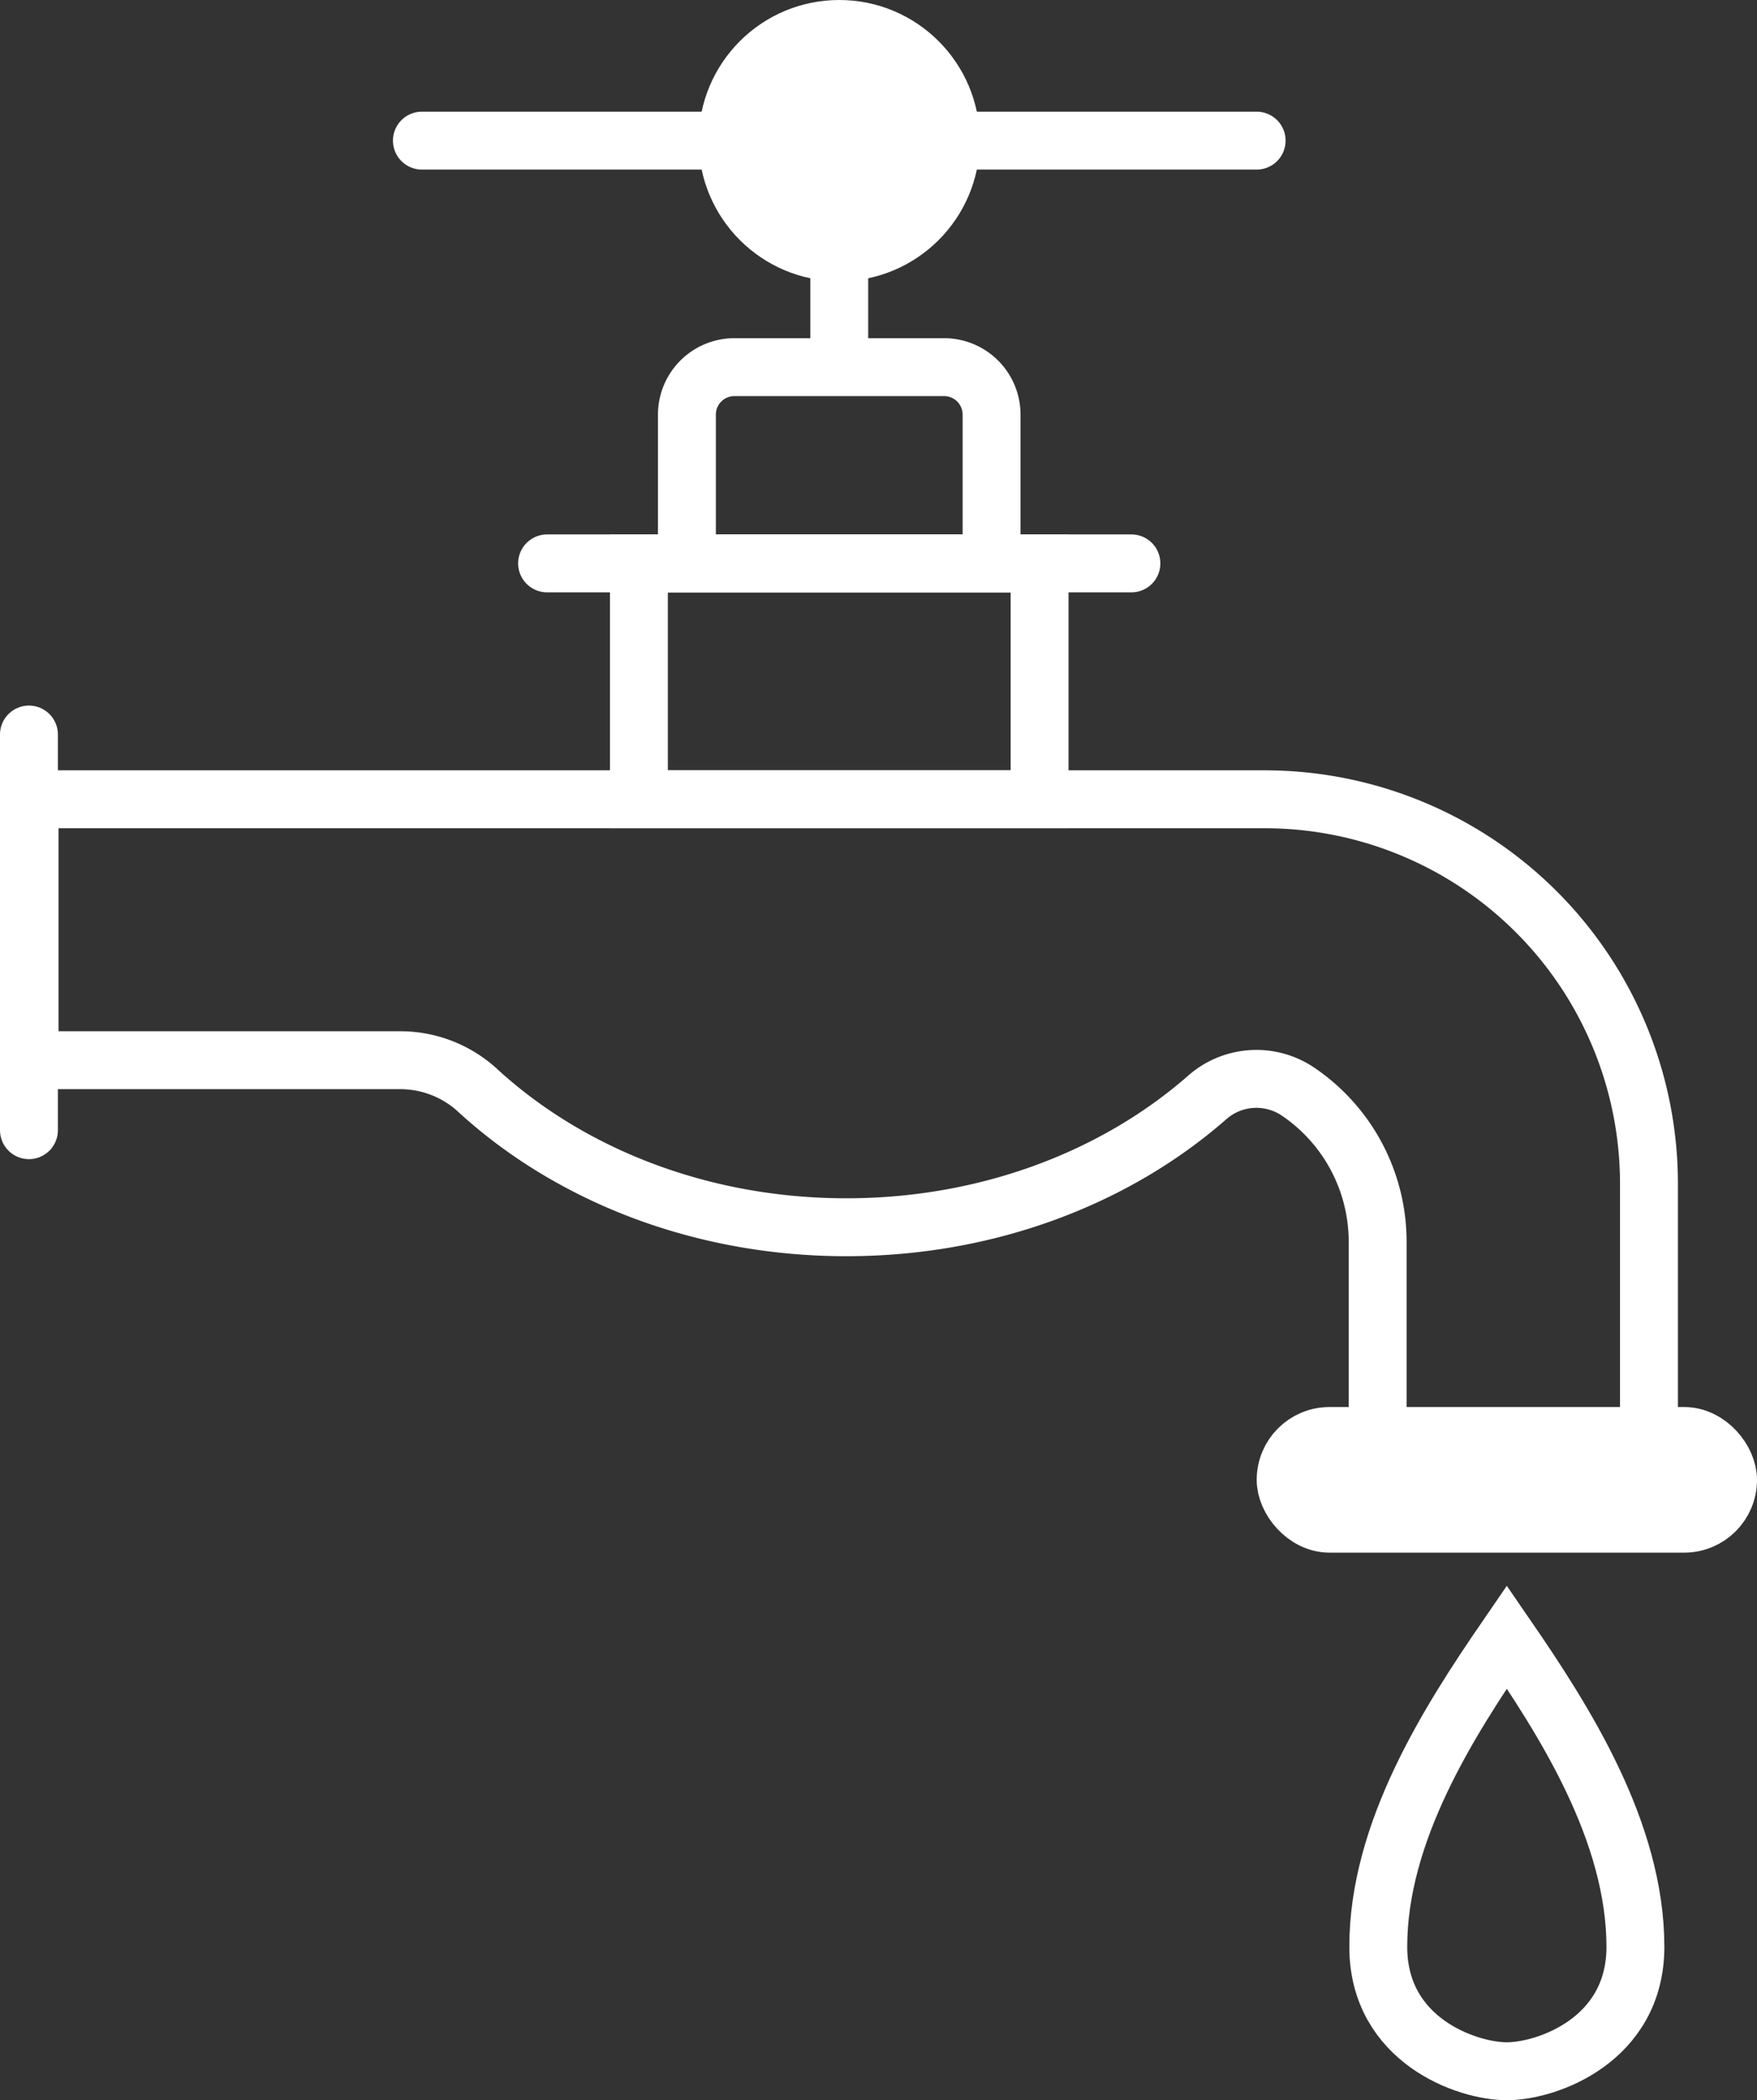
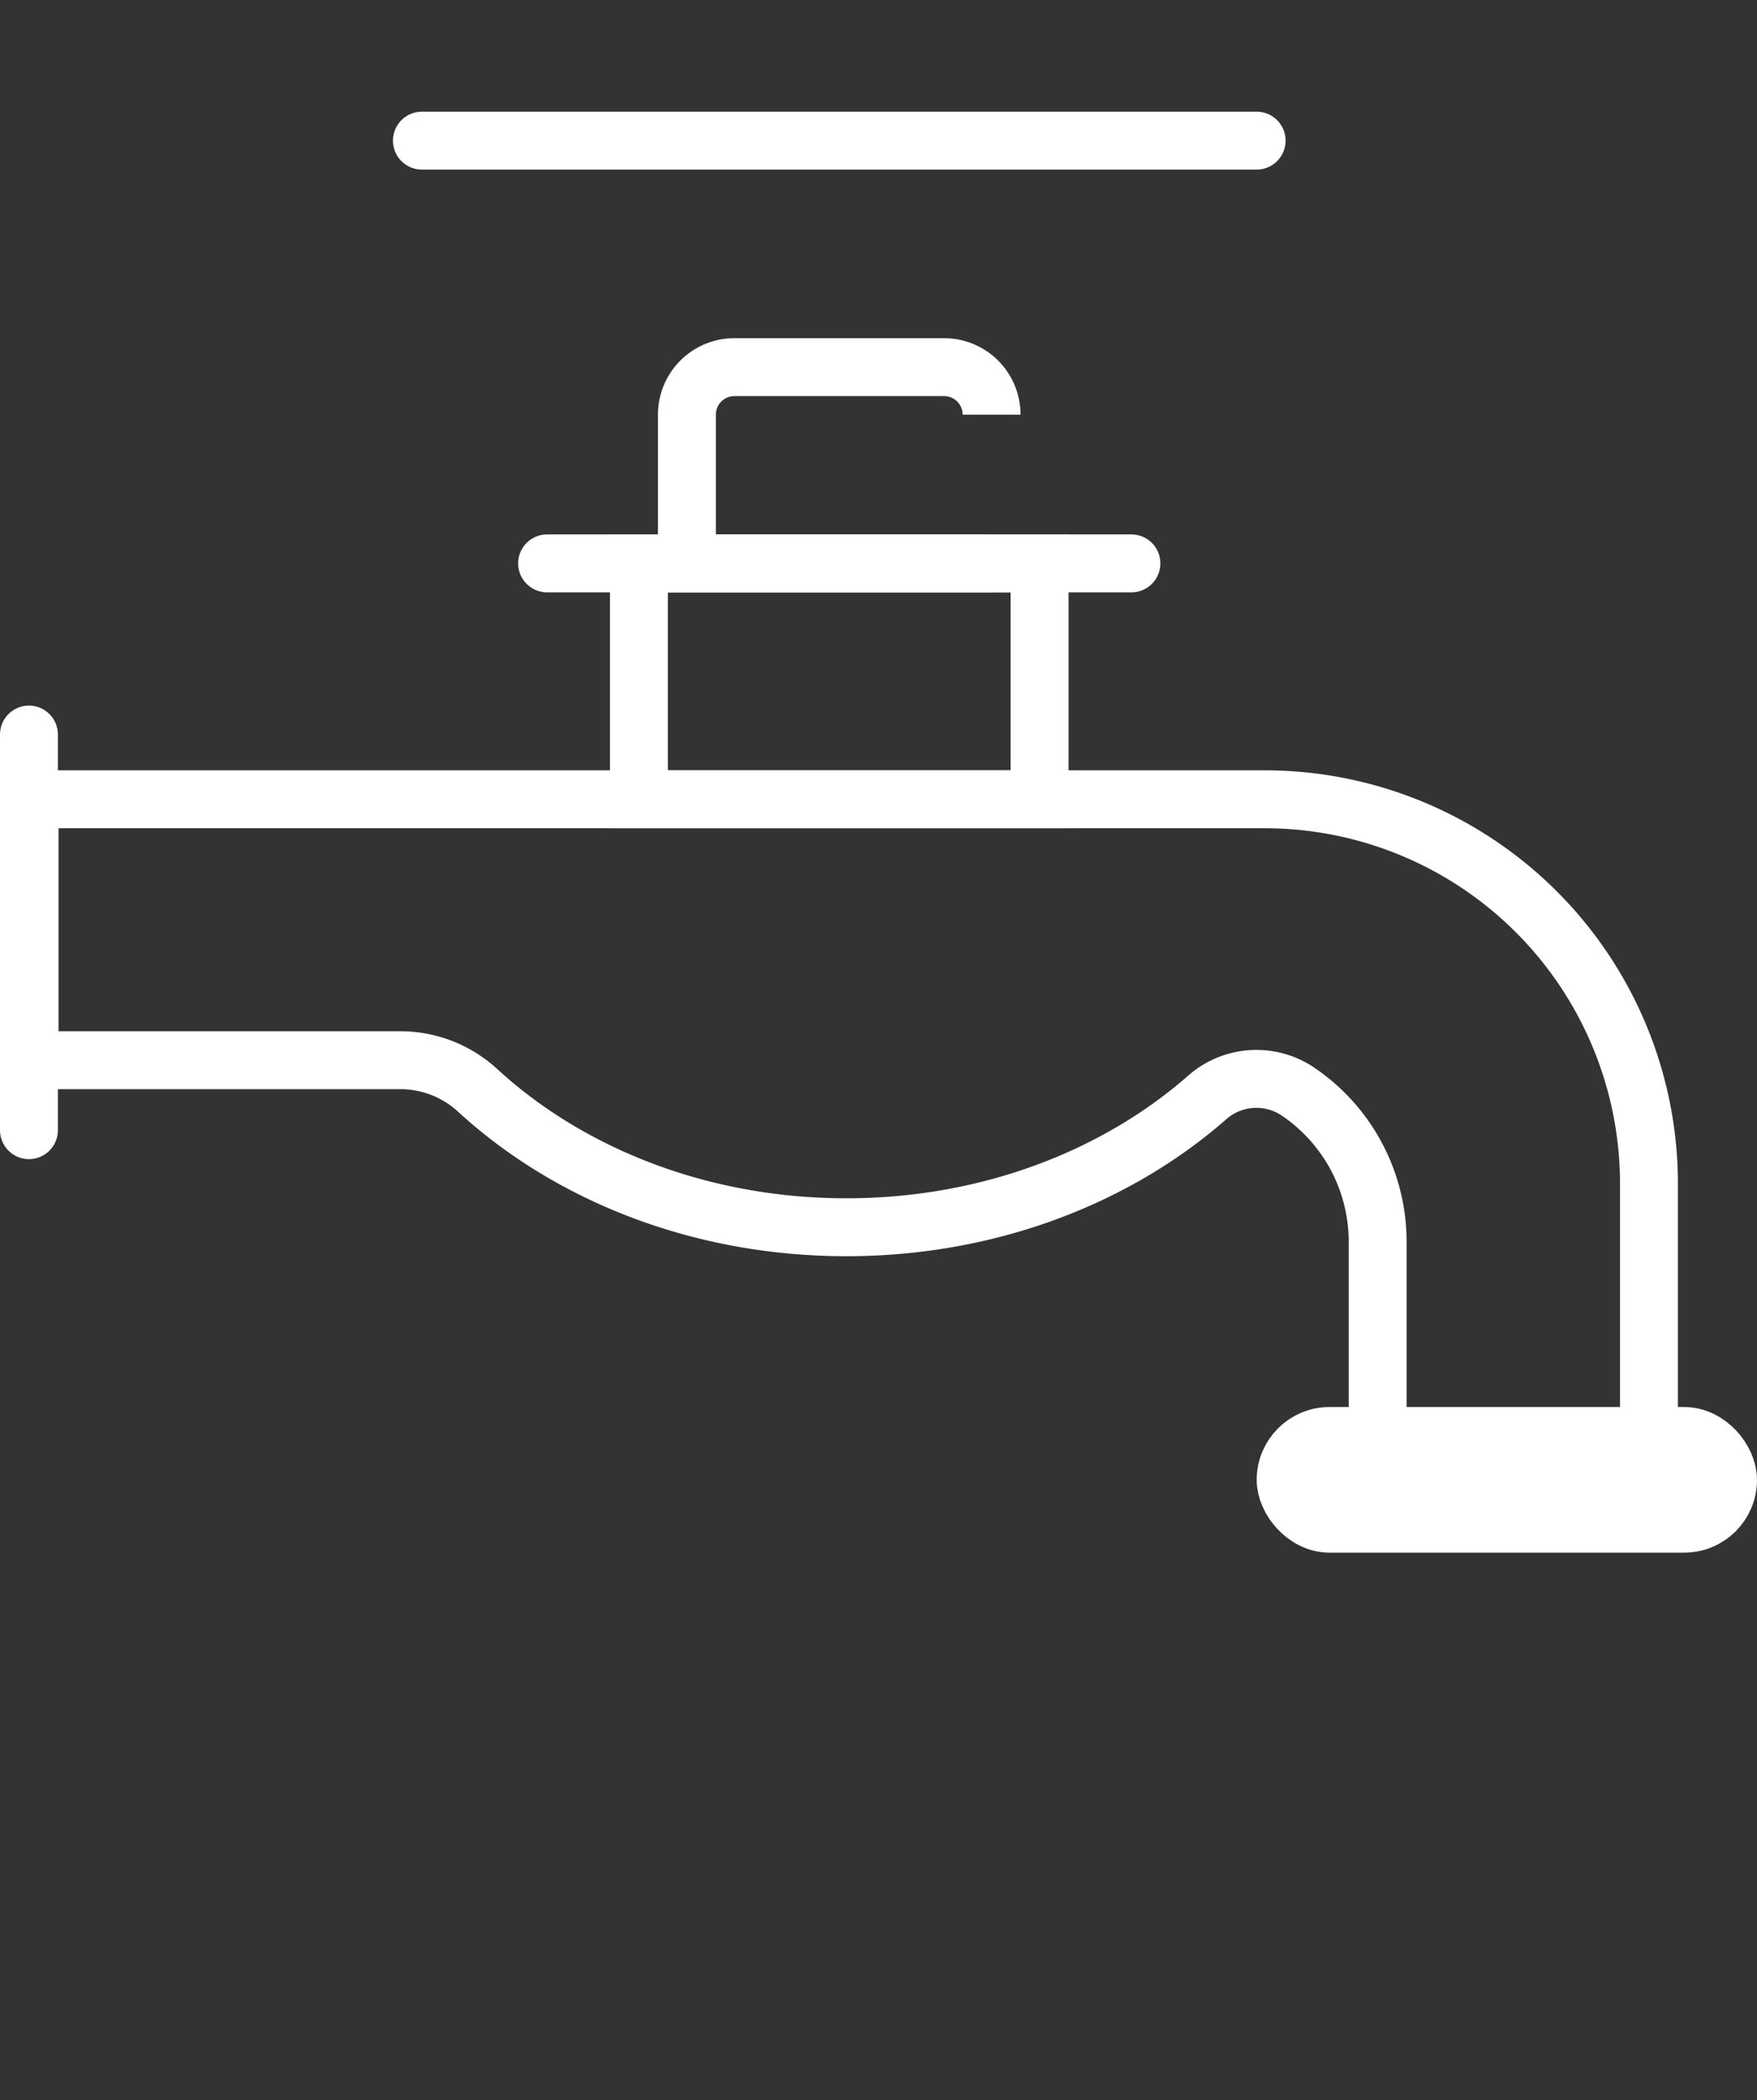
<svg xmlns="http://www.w3.org/2000/svg" viewBox="0 0 303.46 362.61">
  <rect x="0" y="0" width="303.46" height="362.61" fill="#333333" stroke="none" />
  <defs>
    <style>.cls-1,.cls-2{fill:none;}.cls-1,.cls-2,.cls-3{stroke:#fff;stroke-miterlimit:10;stroke-width:10px;}.cls-1{stroke-linecap:round;}.cls-3{fill:#fff;}</style>
  </defs>
  <g id="レイヤー_2" data-name="レイヤー 2">
    <g id="OBJECTS">
      <line class="cls-1" x1="5" y1="126.82" x2="5" y2="195.13" />
      <line class="cls-1" x1="72.87" y1="24.28" x2="217.04" y2="24.28" />
-       <line class="cls-2" x1="144.95" y1="39.6" x2="144.95" y2="63.39" />
-       <circle class="cls-3" cx="144.95" cy="24.28" r="19.28" />
-       <path class="cls-2" d="M171.26,97.27H118.64V71.59a8.2,8.2,0,0,1,8.2-8.2h36.22a8.2,8.2,0,0,1,8.2,8.2Z" />
+       <path class="cls-2" d="M171.26,97.27H118.64V71.59a8.2,8.2,0,0,1,8.2-8.2h36.22a8.2,8.2,0,0,1,8.2,8.2" />
      <line class="cls-1" x1="94.49" y1="97.27" x2="195.41" y2="97.27" />
      <rect class="cls-2" x="110.35" y="97.27" width="69.2" height="40.73" />
      <path class="cls-2" d="M218.42,138H5.11v45.05H69.32a19.76,19.76,0,0,1,13.31,5.33c15.79,14.43,38.39,23.51,63.55,23.51,24.54,0,46.64-8.64,62.37-22.45a12.85,12.85,0,0,1,15.59-1,31.3,31.3,0,0,1,13.8,26v37.8H284.8V204.37A66.38,66.38,0,0,0,218.42,138Z" />
      <rect class="cls-3" x="222.05" y="247.93" width="76.41" height="15.14" rx="7.57" />
-       <path class="cls-2" d="M260.25,357.61c6.89,0,22.18-5.34,22.21-21.44,0-19.91-12.25-39.05-22.21-53.54-9.95,14.49-22.23,33.63-22.2,53.54C238.07,352.27,253.36,357.61,260.25,357.61Z" />
    </g>
  </g>
</svg>